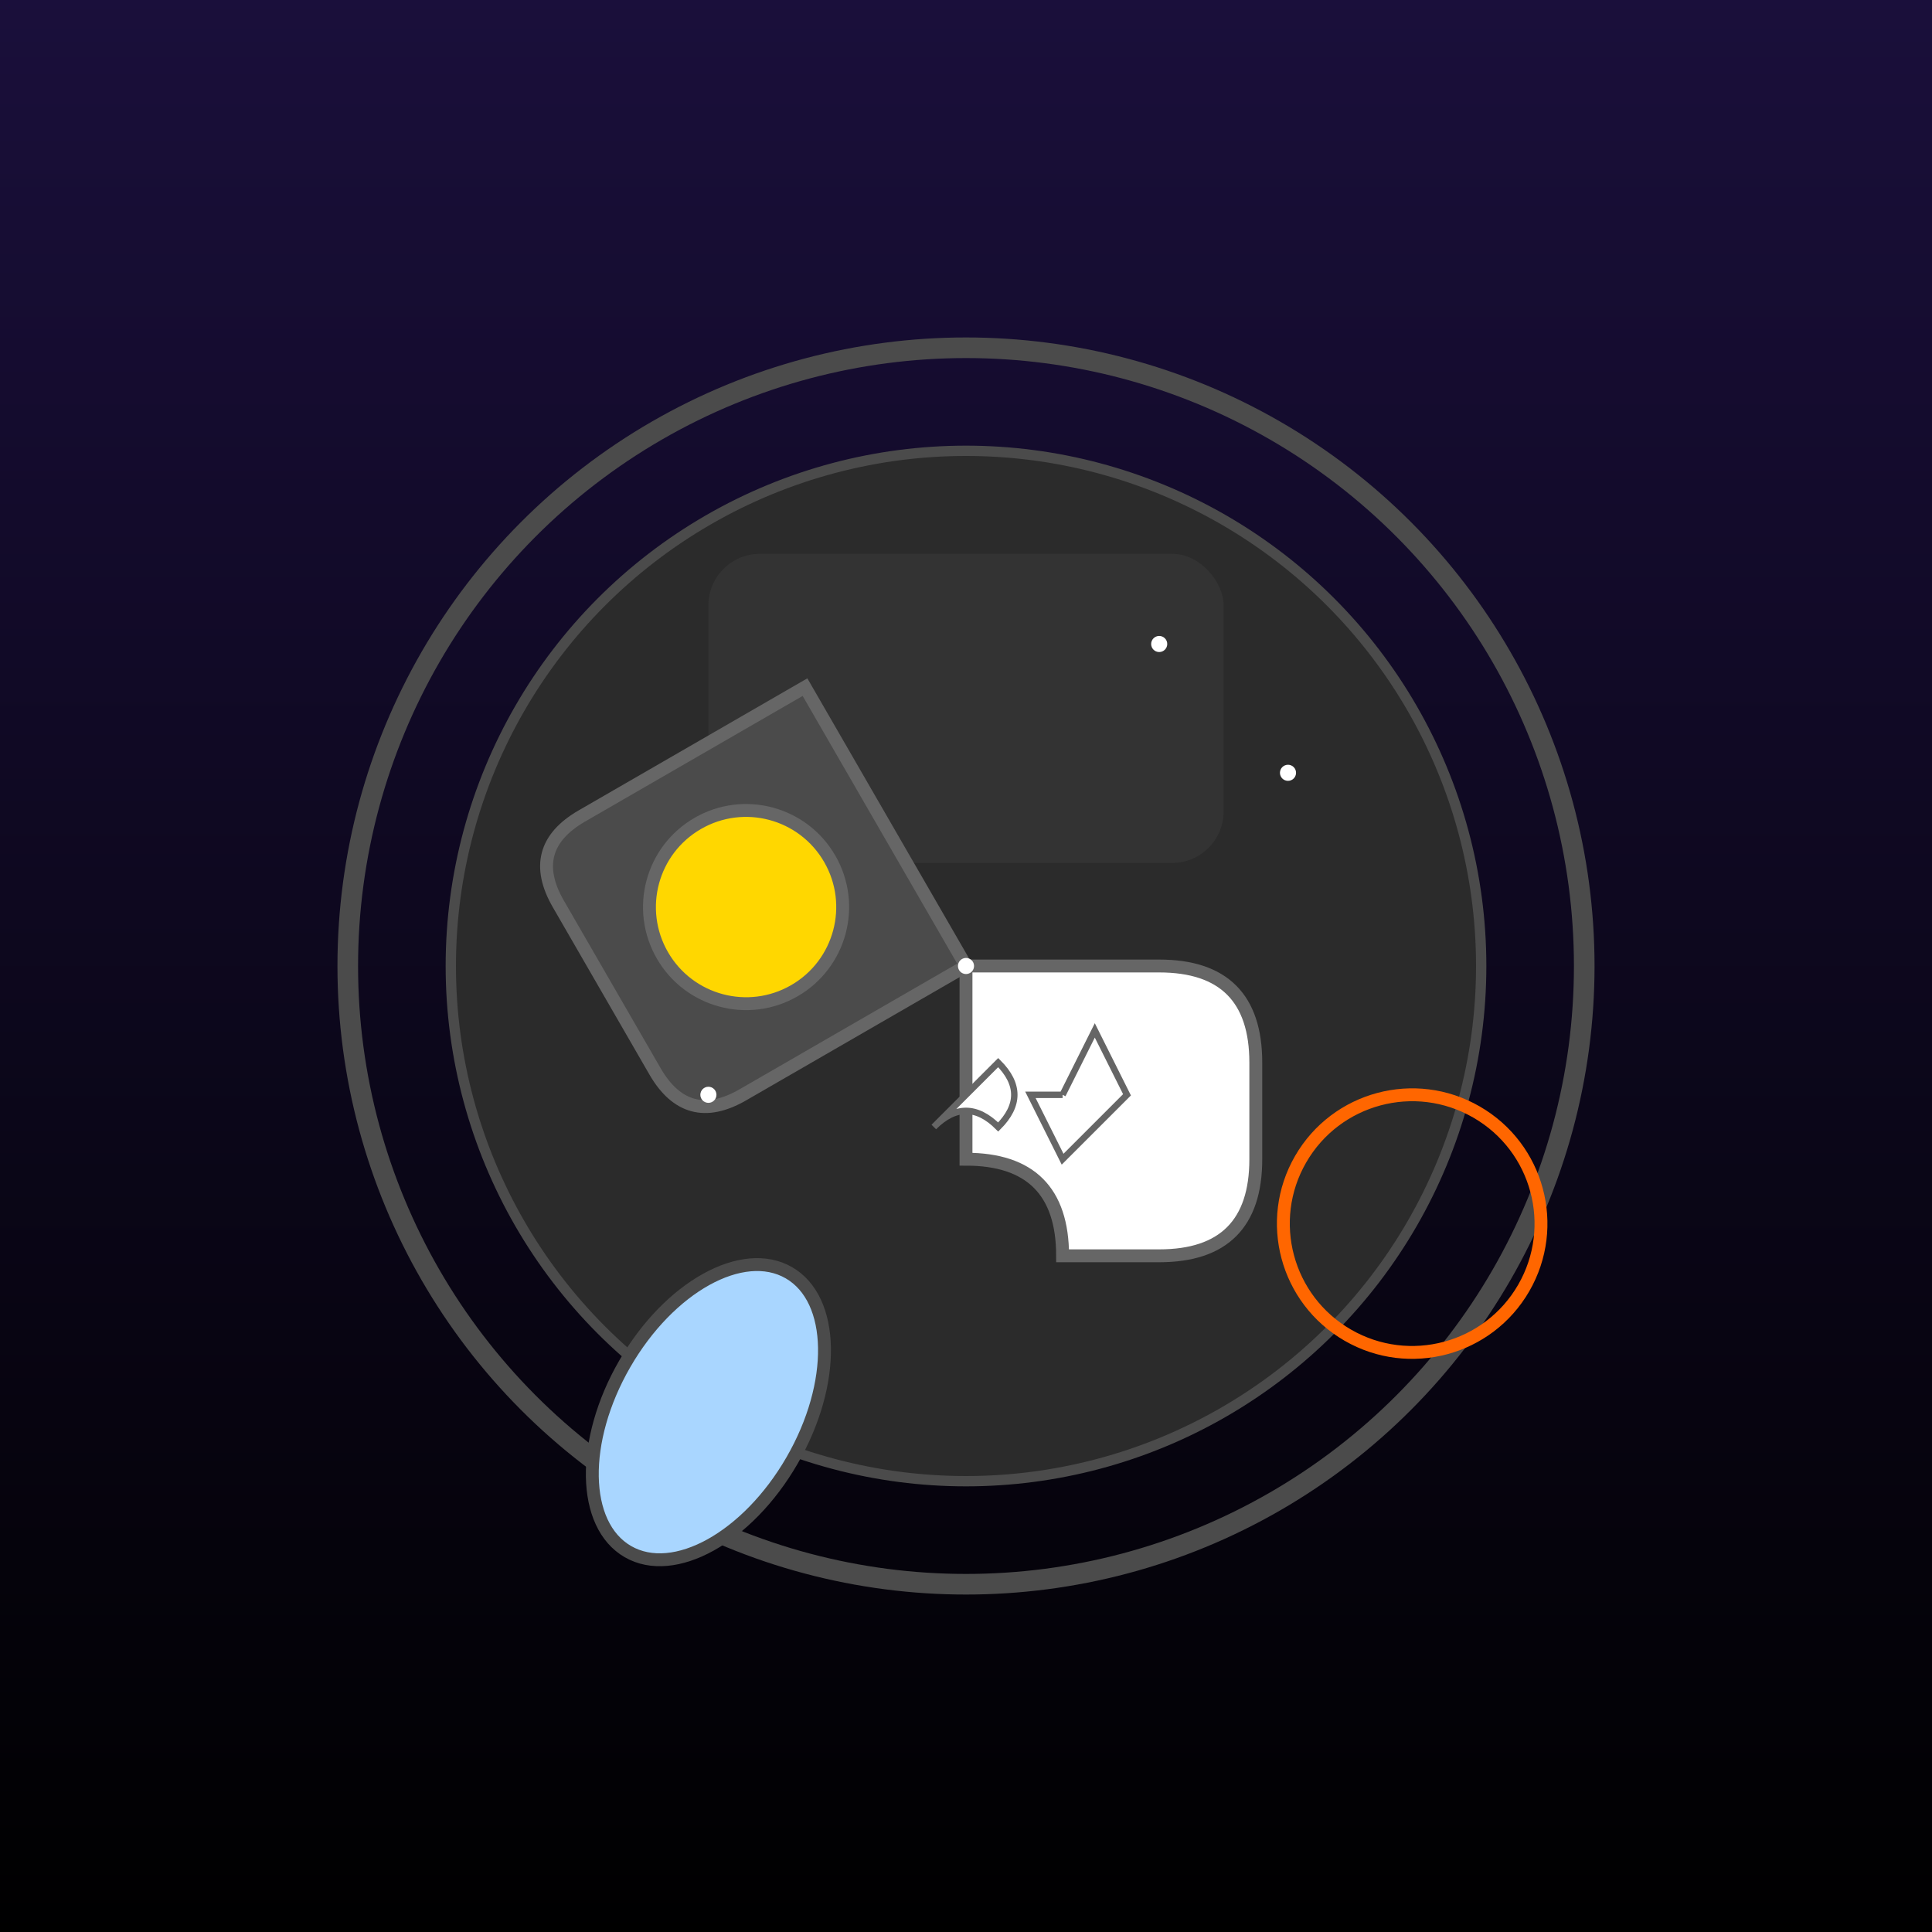
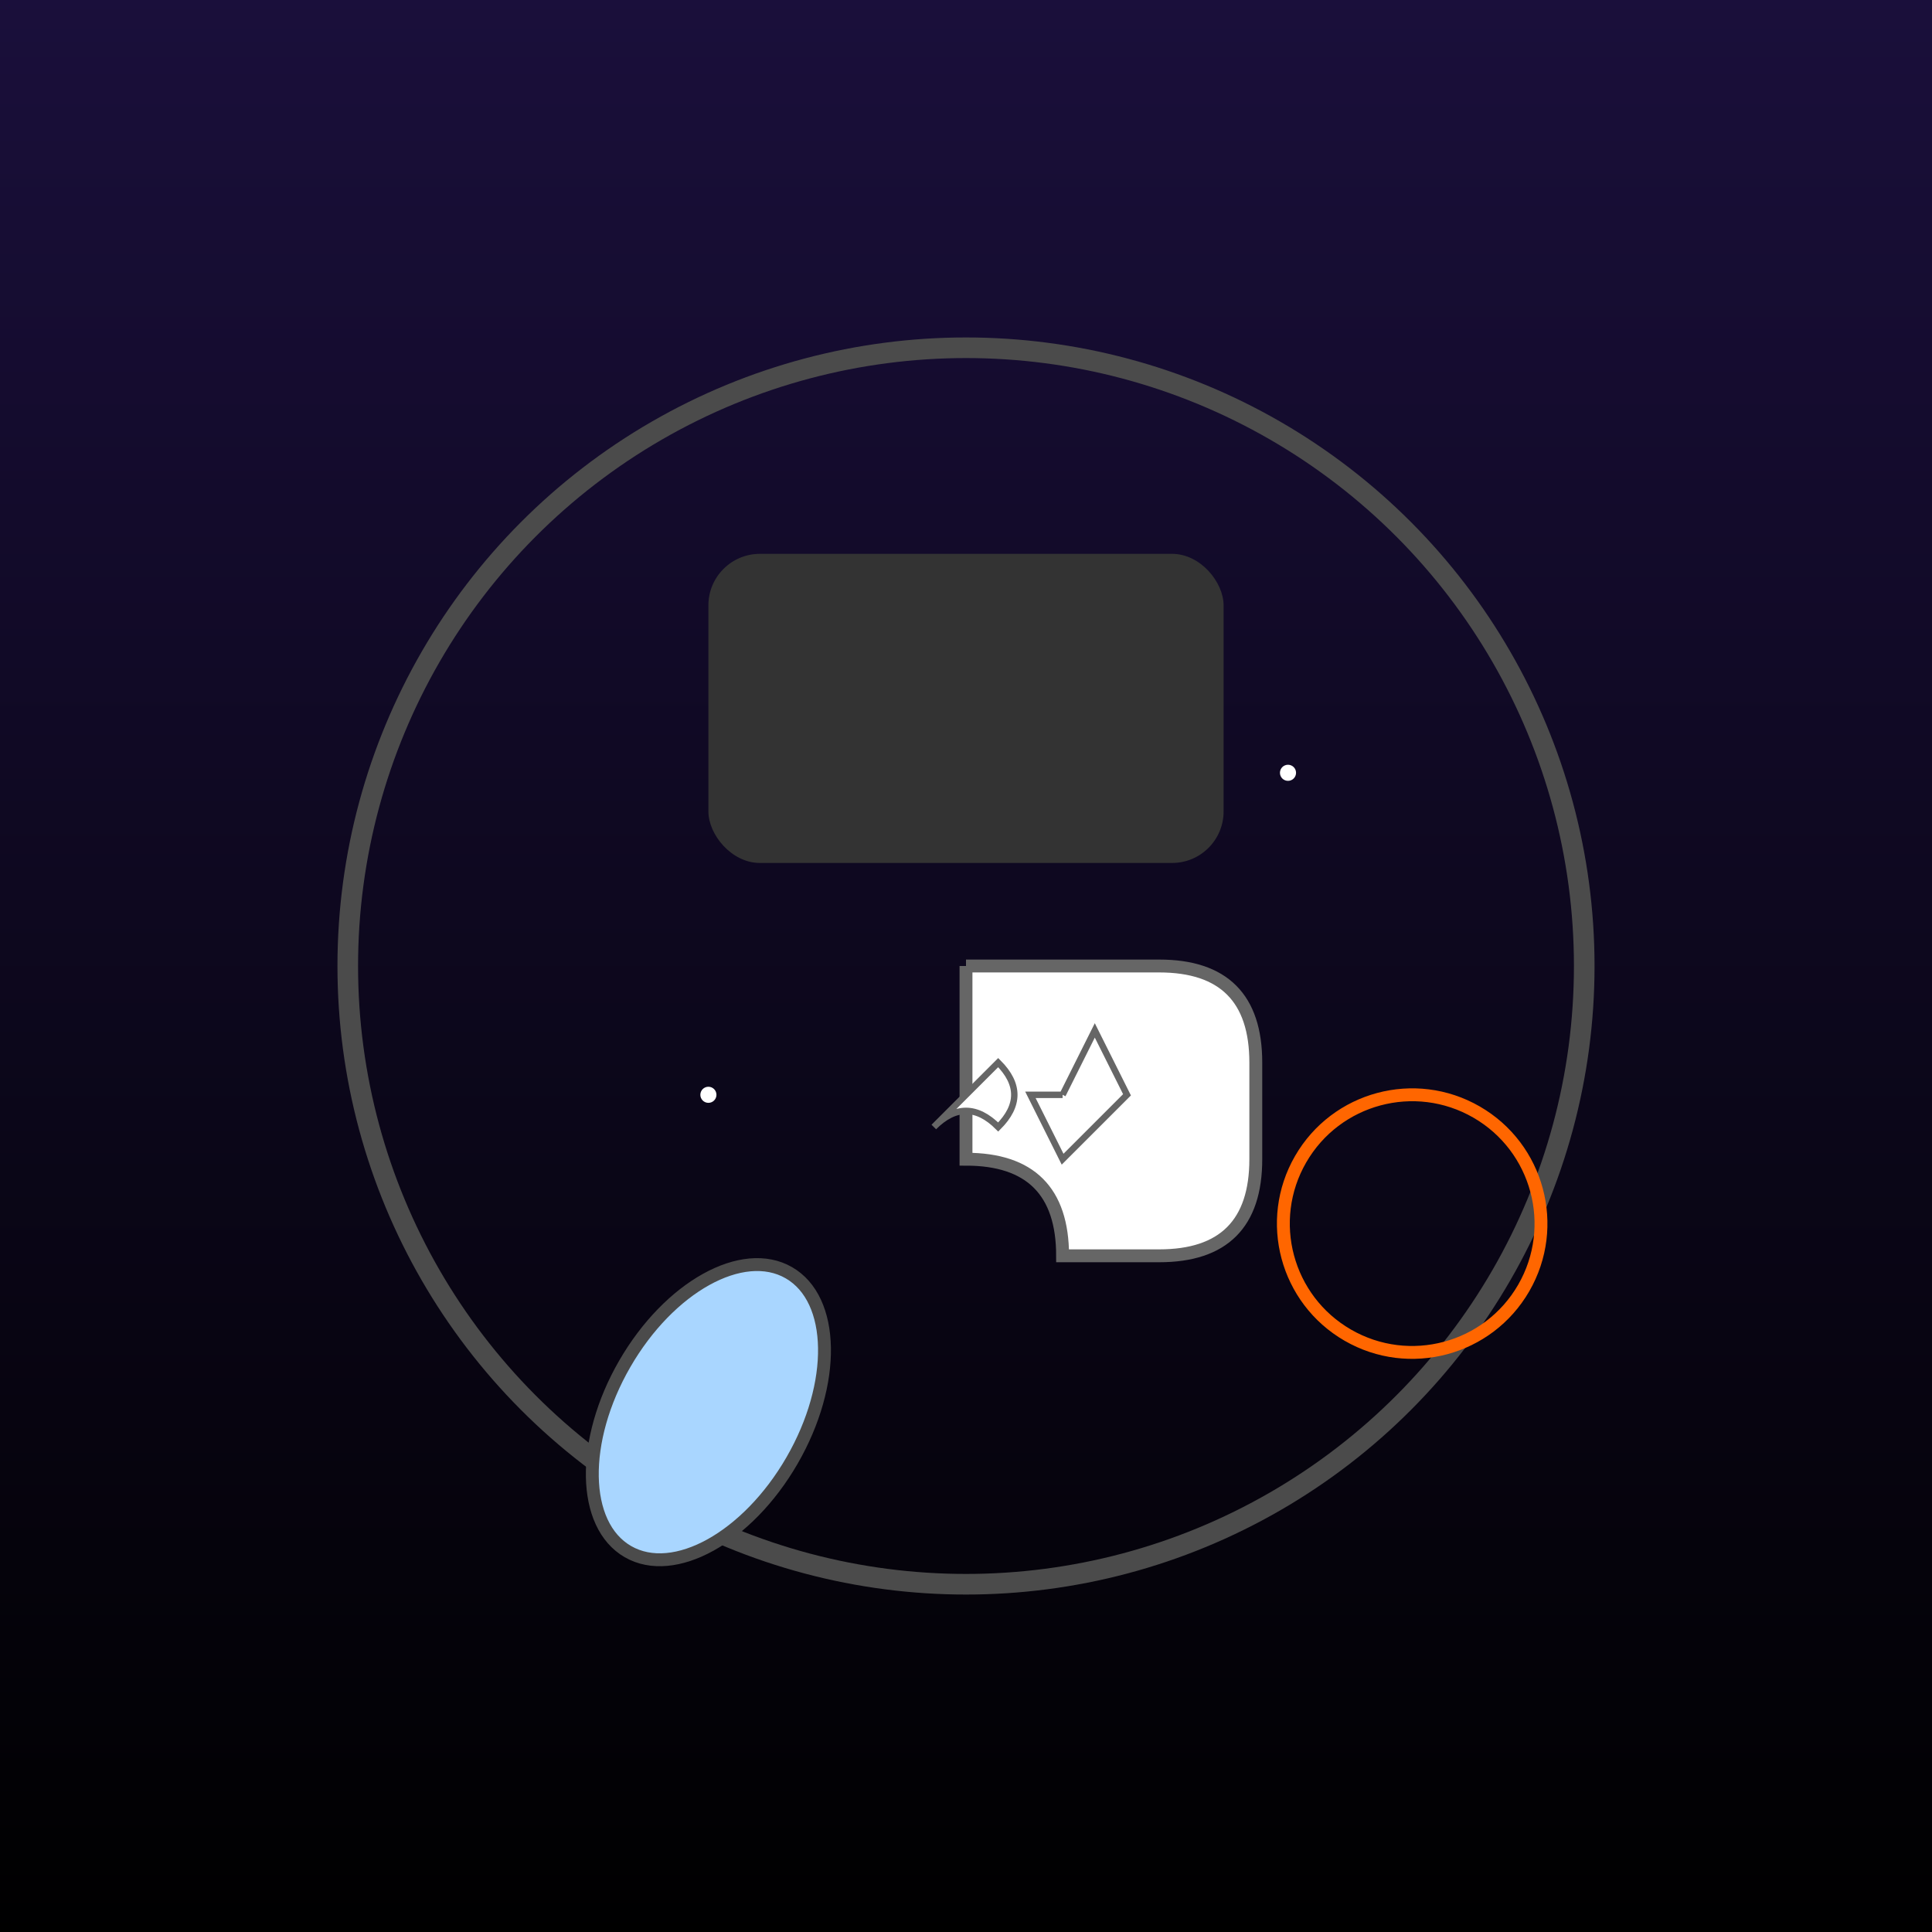
<svg xmlns="http://www.w3.org/2000/svg" viewBox="0 0 300 300">
  <defs>
    <linearGradient id="spaceGrad" x1="0%" y1="0%" x2="0%" y2="100%">
      <stop offset="0%" style="stop-color:#1A0F3B;stop-opacity:1" />
      <stop offset="100%" style="stop-color:#000000;stop-opacity:1" />
    </linearGradient>
    <filter id="glow">
      <feGaussianBlur stdDeviation="4" result="glow" />
      <feMerge>
        <feMergeNode in="glow" />
        <feMergeNode in="SourceGraphic" />
      </feMerge>
    </filter>
  </defs>
  <rect width="300" height="300" fill="url(#spaceGrad)" />
  <g transform="translate(150,150) scale(0.8)">
    <circle cx="0" cy="0" r="120" fill="none" stroke="#4B4B4B" stroke-width="4" />
-     <circle cx="0" cy="0" r="100" fill="#2B2B2B" stroke="#4B4B4B" stroke-width="2" />
    <rect x="-50" y="-80" width="100" height="60" fill="#333" rx="10" />
  </g>
  <g transform="translate(150,150)" filter="url(#glow)">
    <path d="M0 0 L30 0 Q45 0 45 15 L45 30 Q45 45 30 45 L15 45 Q15 30 0 30 L0 15 Q0 15 0 0" fill="#fff" stroke="#666" stroke-width="2" />
    <path d="M15 20 L20 10 L25 20 L15 30 L10 20 L15 20" fill="#fff" stroke="#666" stroke-width="1" />
    <path d="M-5 25 Q0 20 5 25 Q10 20 5 15 Q0 20 -5 25" fill="#fff" stroke="#666" stroke-width="1" />
  </g>
  <g transform="translate(150,150)">
    <g transform="rotate(30)">
      <circle cx="80" cy="0" r="20" fill="url(#fireGrad)" stroke="#FF6600" stroke-width="2" />
    </g>
    <g transform="rotate(-60)" filter="url(#glow)">
      <ellipse cx="-80" cy="0" rx="25" ry="15" fill="#A9D6FF" stroke="#4B4B4B" stroke-width="2" />
    </g>
    <g transform="rotate(150)">
-       <path d="M0 0 L40 0 Q50 0 50 10 L50 40 Q50 50 40 50 L0 50 Q0 40 0 30 L0 0" fill="#4B4B4B" stroke="#666" stroke-width="2" />
-       <circle cx="25" cy="25" r="15" fill="#FFD700" stroke="#666" stroke-width="2" />
-     </g>
+       </g>
  </g>
  <g transform="translate(150,150)">
-     <circle cx="0" cy="0" r="1" fill="white" stroke="white" stroke-width="0.5" />
    <circle cx="50" cy="-30" r="1" fill="white" stroke="white" stroke-width="0.5" />
    <circle cx="-40" cy="20" r="1" fill="white" stroke="white" stroke-width="0.5" />
-     <circle cx="30" cy="-50" r="1" fill="white" stroke="white" stroke-width="0.5" />
  </g>
</svg>